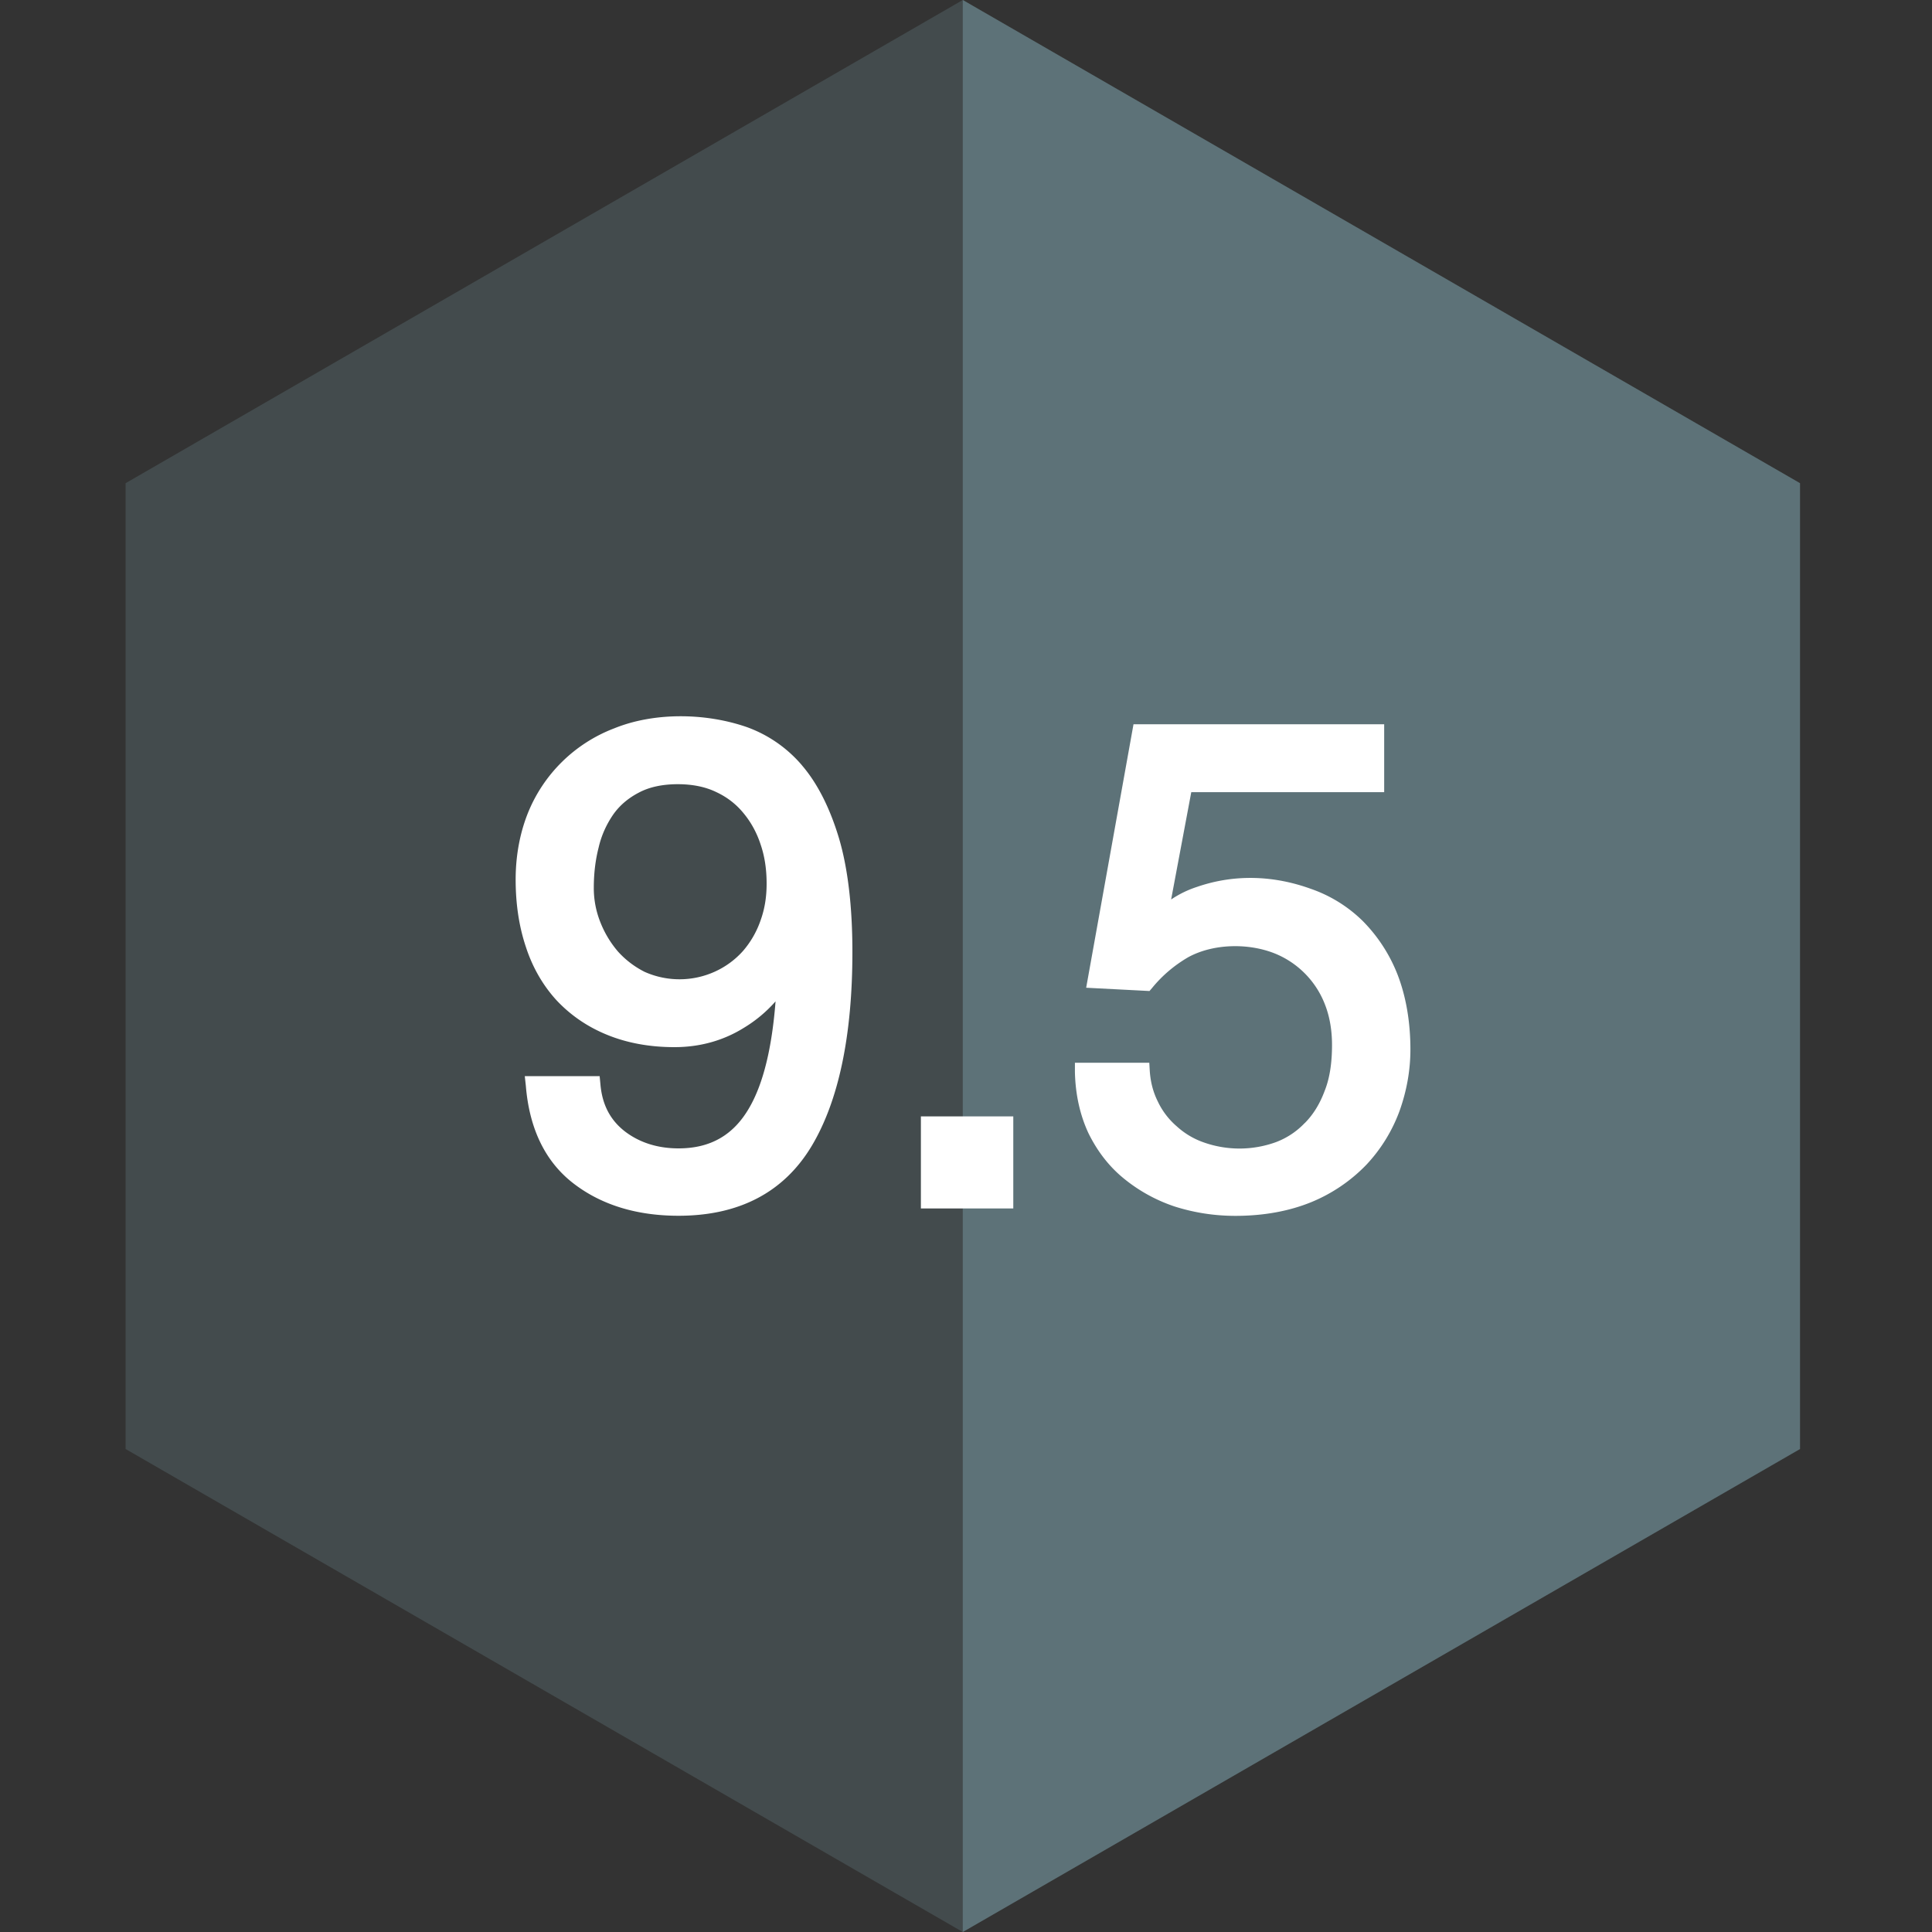
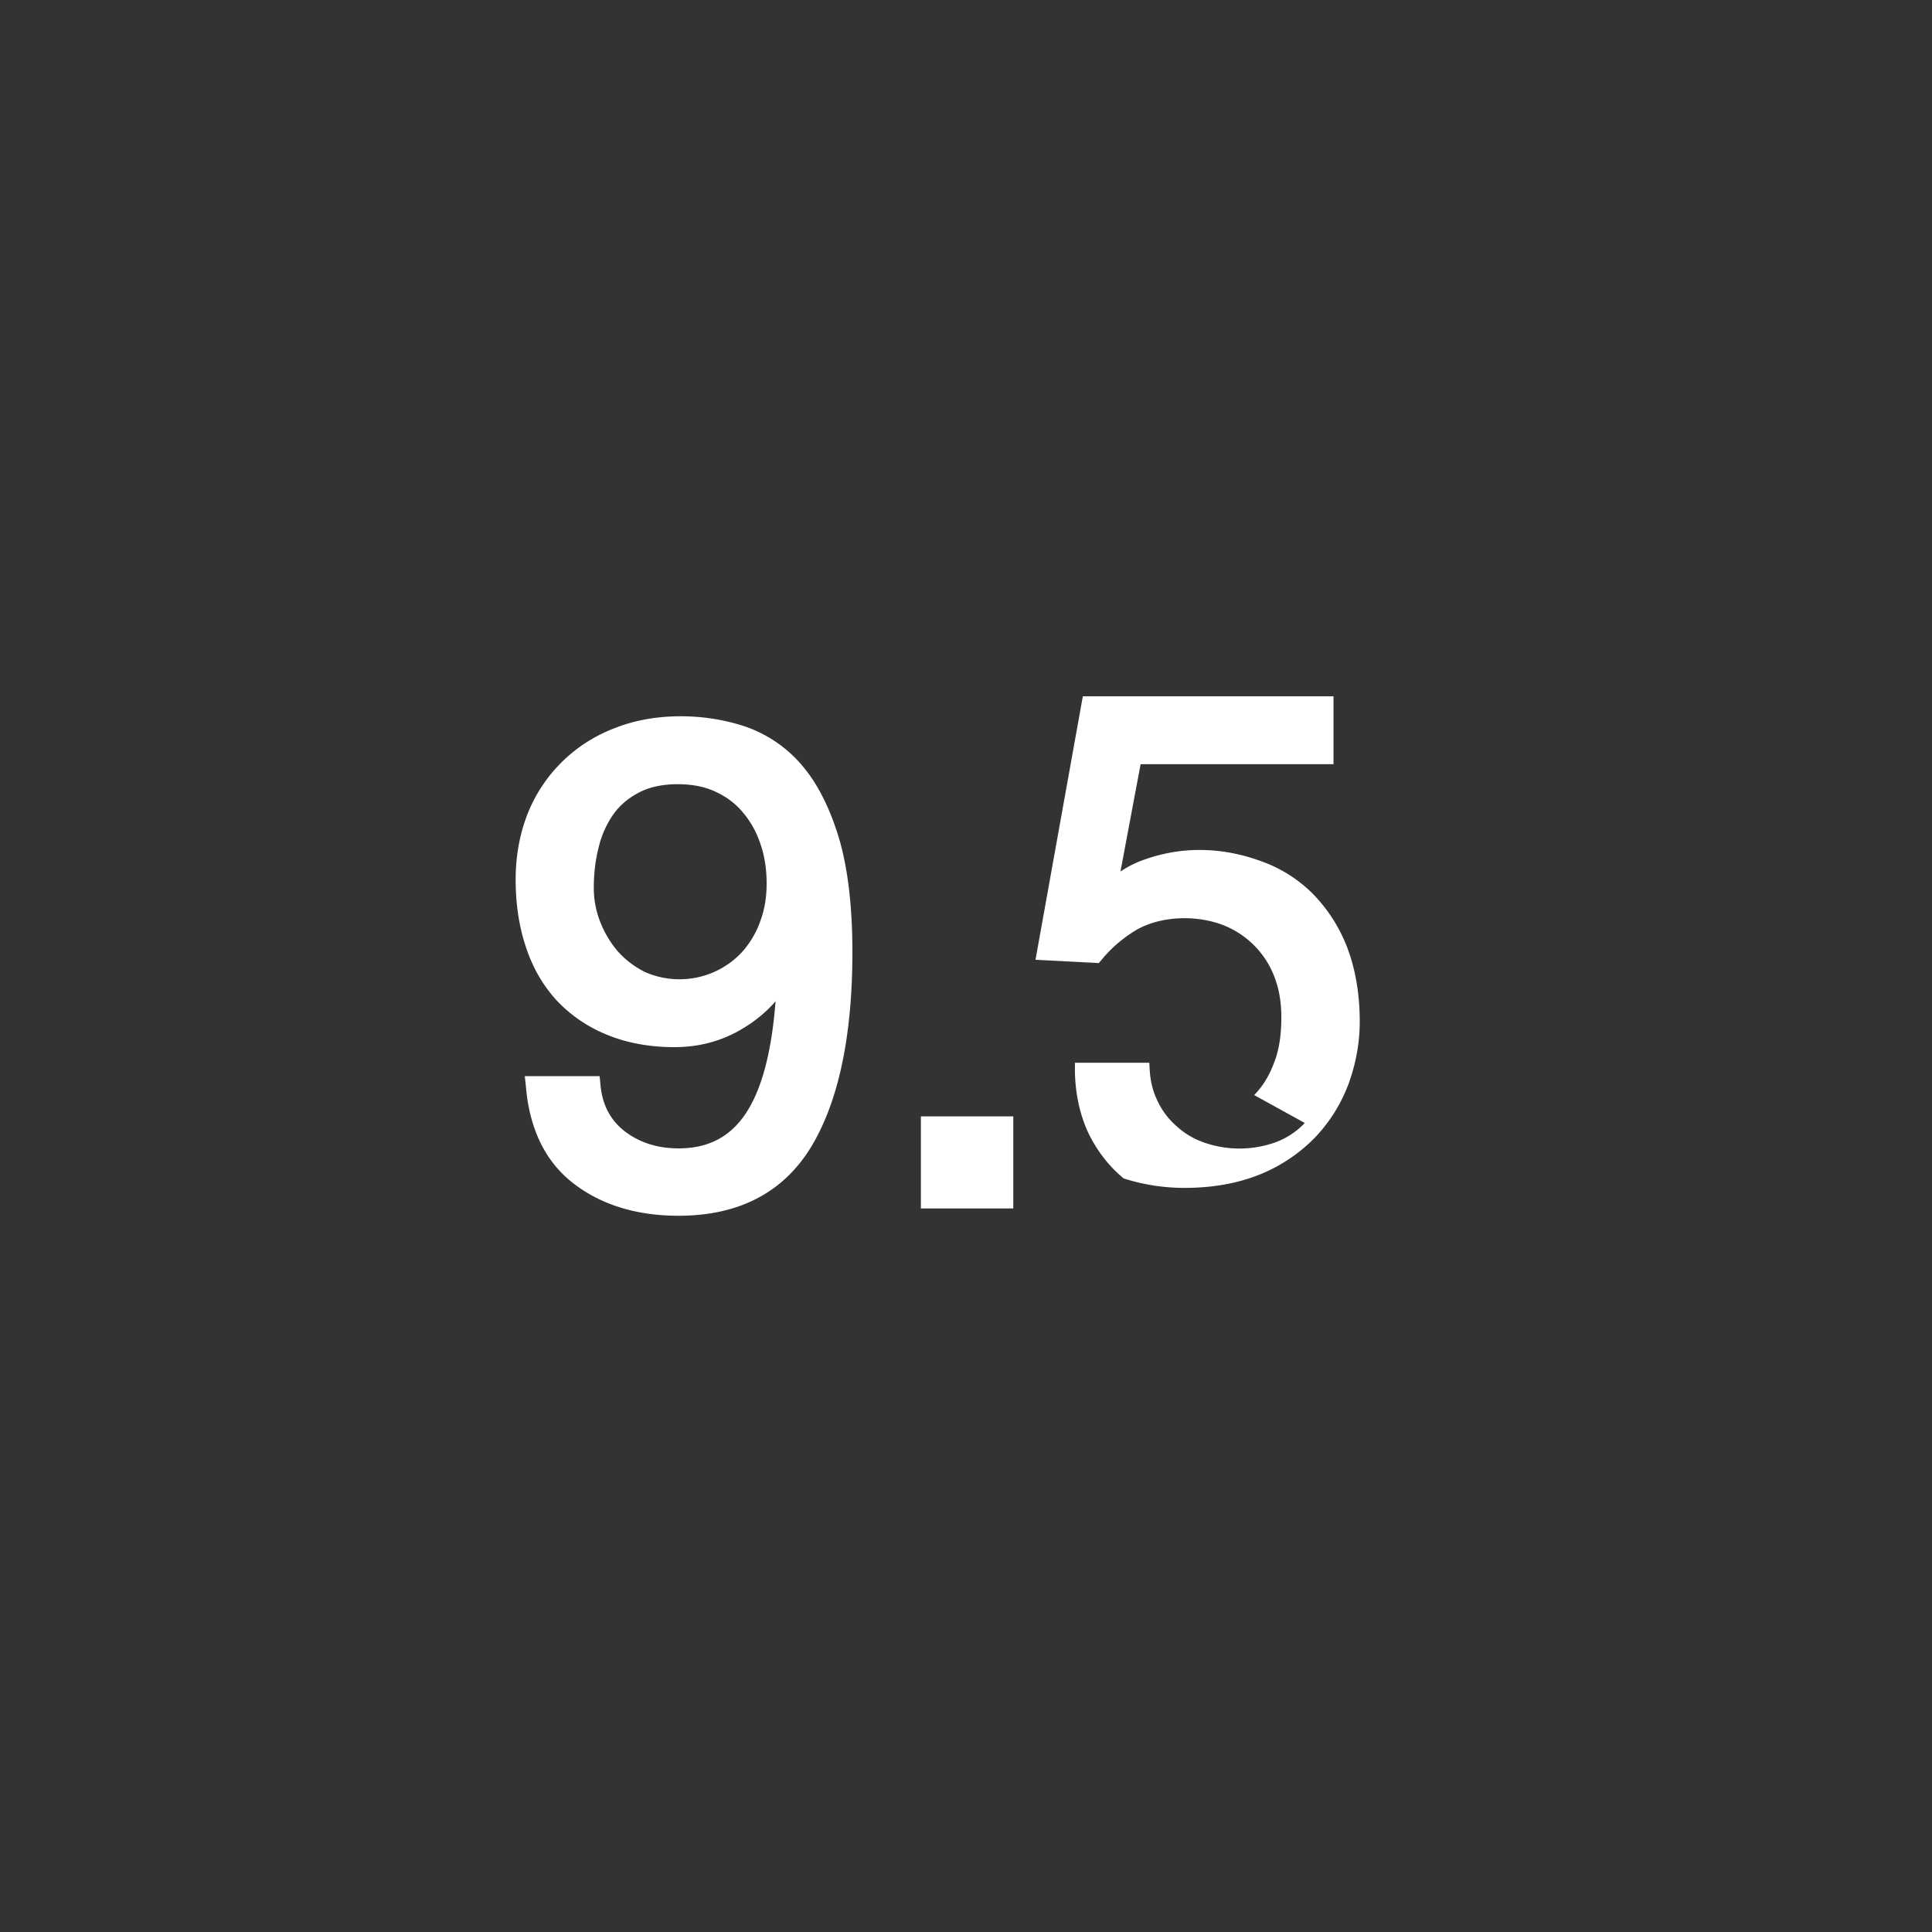
<svg xmlns="http://www.w3.org/2000/svg" width="40" height="40" viewBox="0 0 40 40">
  <rect x="0" y="0" width="40" height="40" fill="#333333" stroke="none" />
  <g fill="none" fill-rule="evenodd">
-     <path fill="#69848B" d="M19.933 0L2.6 10.004V30L19.933 40l17.334-9.999V10.004z" opacity=".3" />
-     <path fill="#69848B" d="M19.933 40V0l17.334 10.004V30L19.933 40z" opacity=".7" />
-     <path fill="#FFF" d="M15.746 19.058a1.925 1.925 0 0 1-.364.632 1.745 1.745 0 0 1-.58.426 1.773 1.773 0 0 1-1.454.006 1.882 1.882 0 0 1-.554-.422 2.129 2.129 0 0 1-.368-.616 1.905 1.905 0 0 1-.132-.705c0-.284.031-.564.1-.832.058-.253.163-.48.3-.68.132-.189.311-.342.533-.457.216-.116.49-.174.806-.174.3 0 .57.053.796.163.226.105.416.253.569.442.153.185.274.406.353.653.084.248.121.516.121.8 0 .27-.037.517-.126.764m.859-3.212a2.703 2.703 0 0 0-1.15-.795c-.874-.3-1.928-.3-2.734.027a3.126 3.126 0 0 0-1.797 1.769c-.164.416-.248.879-.248 1.363 0 .5.068.964.21 1.39.138.427.354.8.633 1.106.285.305.633.548 1.044.716.41.169.88.258 1.401.258.517 0 1.002-.131 1.429-.395.253-.152.474-.337.664-.553-.074.959-.253 1.701-.543 2.201-.327.569-.806.843-1.465.843-.427 0-.801-.116-1.107-.348-.3-.231-.474-.547-.511-.98l-.016-.168h-1.55l.022.2c.073.9.41 1.585 1.001 2.033.574.437 1.302.658 2.16.658 1.26 0 2.188-.49 2.762-1.453.554-.932.838-2.28.838-4.007 0-.948-.095-1.743-.28-2.364-.189-.627-.447-1.132-.763-1.5M19.066 25.02h1.913v-1.906h-1.913zM27.014 23.25a1.595 1.595 0 0 1-.595.396 2.216 2.216 0 0 1-1.486.01 1.617 1.617 0 0 1-.57-.337 1.553 1.553 0 0 1-.39-.51c-.1-.2-.152-.406-.168-.632l-.01-.174h-1.54v.19c.01.468.106.895.28 1.268.184.374.427.69.732.938a3.32 3.32 0 0 0 1.049.579c.395.126.817.195 1.26.195.595 0 1.122-.1 1.575-.285a3.35 3.35 0 0 0 1.139-.774c.3-.32.532-.695.685-1.11.147-.411.226-.838.226-1.275 0-.584-.095-1.106-.263-1.543a3.267 3.267 0 0 0-.722-1.116 2.87 2.87 0 0 0-1.08-.669c-.728-.263-1.545-.32-2.362-.036a2.133 2.133 0 0 0-.527.258l.417-2.222h3.994v-1.406h-5.19l-.98 5.455 1.217.063.094.005.058-.068c.211-.258.464-.469.744-.632.521-.284 1.243-.295 1.786-.08a1.859 1.859 0 0 1 1.049 1.07c.095.247.142.526.142.826 0 .369-.047.69-.153.953-.1.269-.237.49-.41.664" />
+     <path fill="#FFF" d="M15.746 19.058a1.925 1.925 0 0 1-.364.632 1.745 1.745 0 0 1-.58.426 1.773 1.773 0 0 1-1.454.006 1.882 1.882 0 0 1-.554-.422 2.129 2.129 0 0 1-.368-.616 1.905 1.905 0 0 1-.132-.705c0-.284.031-.564.1-.832.058-.253.163-.48.3-.68.132-.189.311-.342.533-.457.216-.116.49-.174.806-.174.3 0 .57.053.796.163.226.105.416.253.569.442.153.185.274.406.353.653.084.248.121.516.121.8 0 .27-.037.517-.126.764m.859-3.212a2.703 2.703 0 0 0-1.15-.795c-.874-.3-1.928-.3-2.734.027a3.126 3.126 0 0 0-1.797 1.769c-.164.416-.248.879-.248 1.363 0 .5.068.964.21 1.39.138.427.354.8.633 1.106.285.305.633.548 1.044.716.41.169.88.258 1.401.258.517 0 1.002-.131 1.429-.395.253-.152.474-.337.664-.553-.074.959-.253 1.701-.543 2.201-.327.569-.806.843-1.465.843-.427 0-.801-.116-1.107-.348-.3-.231-.474-.547-.511-.98l-.016-.168h-1.55l.022.2c.073.9.41 1.585 1.001 2.033.574.437 1.302.658 2.16.658 1.26 0 2.188-.49 2.762-1.453.554-.932.838-2.28.838-4.007 0-.948-.095-1.743-.28-2.364-.189-.627-.447-1.132-.763-1.5M19.066 25.02h1.913v-1.906h-1.913zM27.014 23.25a1.595 1.595 0 0 1-.595.396 2.216 2.216 0 0 1-1.486.01 1.617 1.617 0 0 1-.57-.337 1.553 1.553 0 0 1-.39-.51c-.1-.2-.152-.406-.168-.632l-.01-.174h-1.54v.19c.01.468.106.895.28 1.268.184.374.427.69.732.938c.395.126.817.195 1.26.195.595 0 1.122-.1 1.575-.285a3.35 3.35 0 0 0 1.139-.774c.3-.32.532-.695.685-1.11.147-.411.226-.838.226-1.275 0-.584-.095-1.106-.263-1.543a3.267 3.267 0 0 0-.722-1.116 2.87 2.87 0 0 0-1.08-.669c-.728-.263-1.545-.32-2.362-.036a2.133 2.133 0 0 0-.527.258l.417-2.222h3.994v-1.406h-5.19l-.98 5.455 1.217.063.094.005.058-.068c.211-.258.464-.469.744-.632.521-.284 1.243-.295 1.786-.08a1.859 1.859 0 0 1 1.049 1.07c.095.247.142.526.142.826 0 .369-.047.69-.153.953-.1.269-.237.49-.41.664" />
  </g>
</svg>